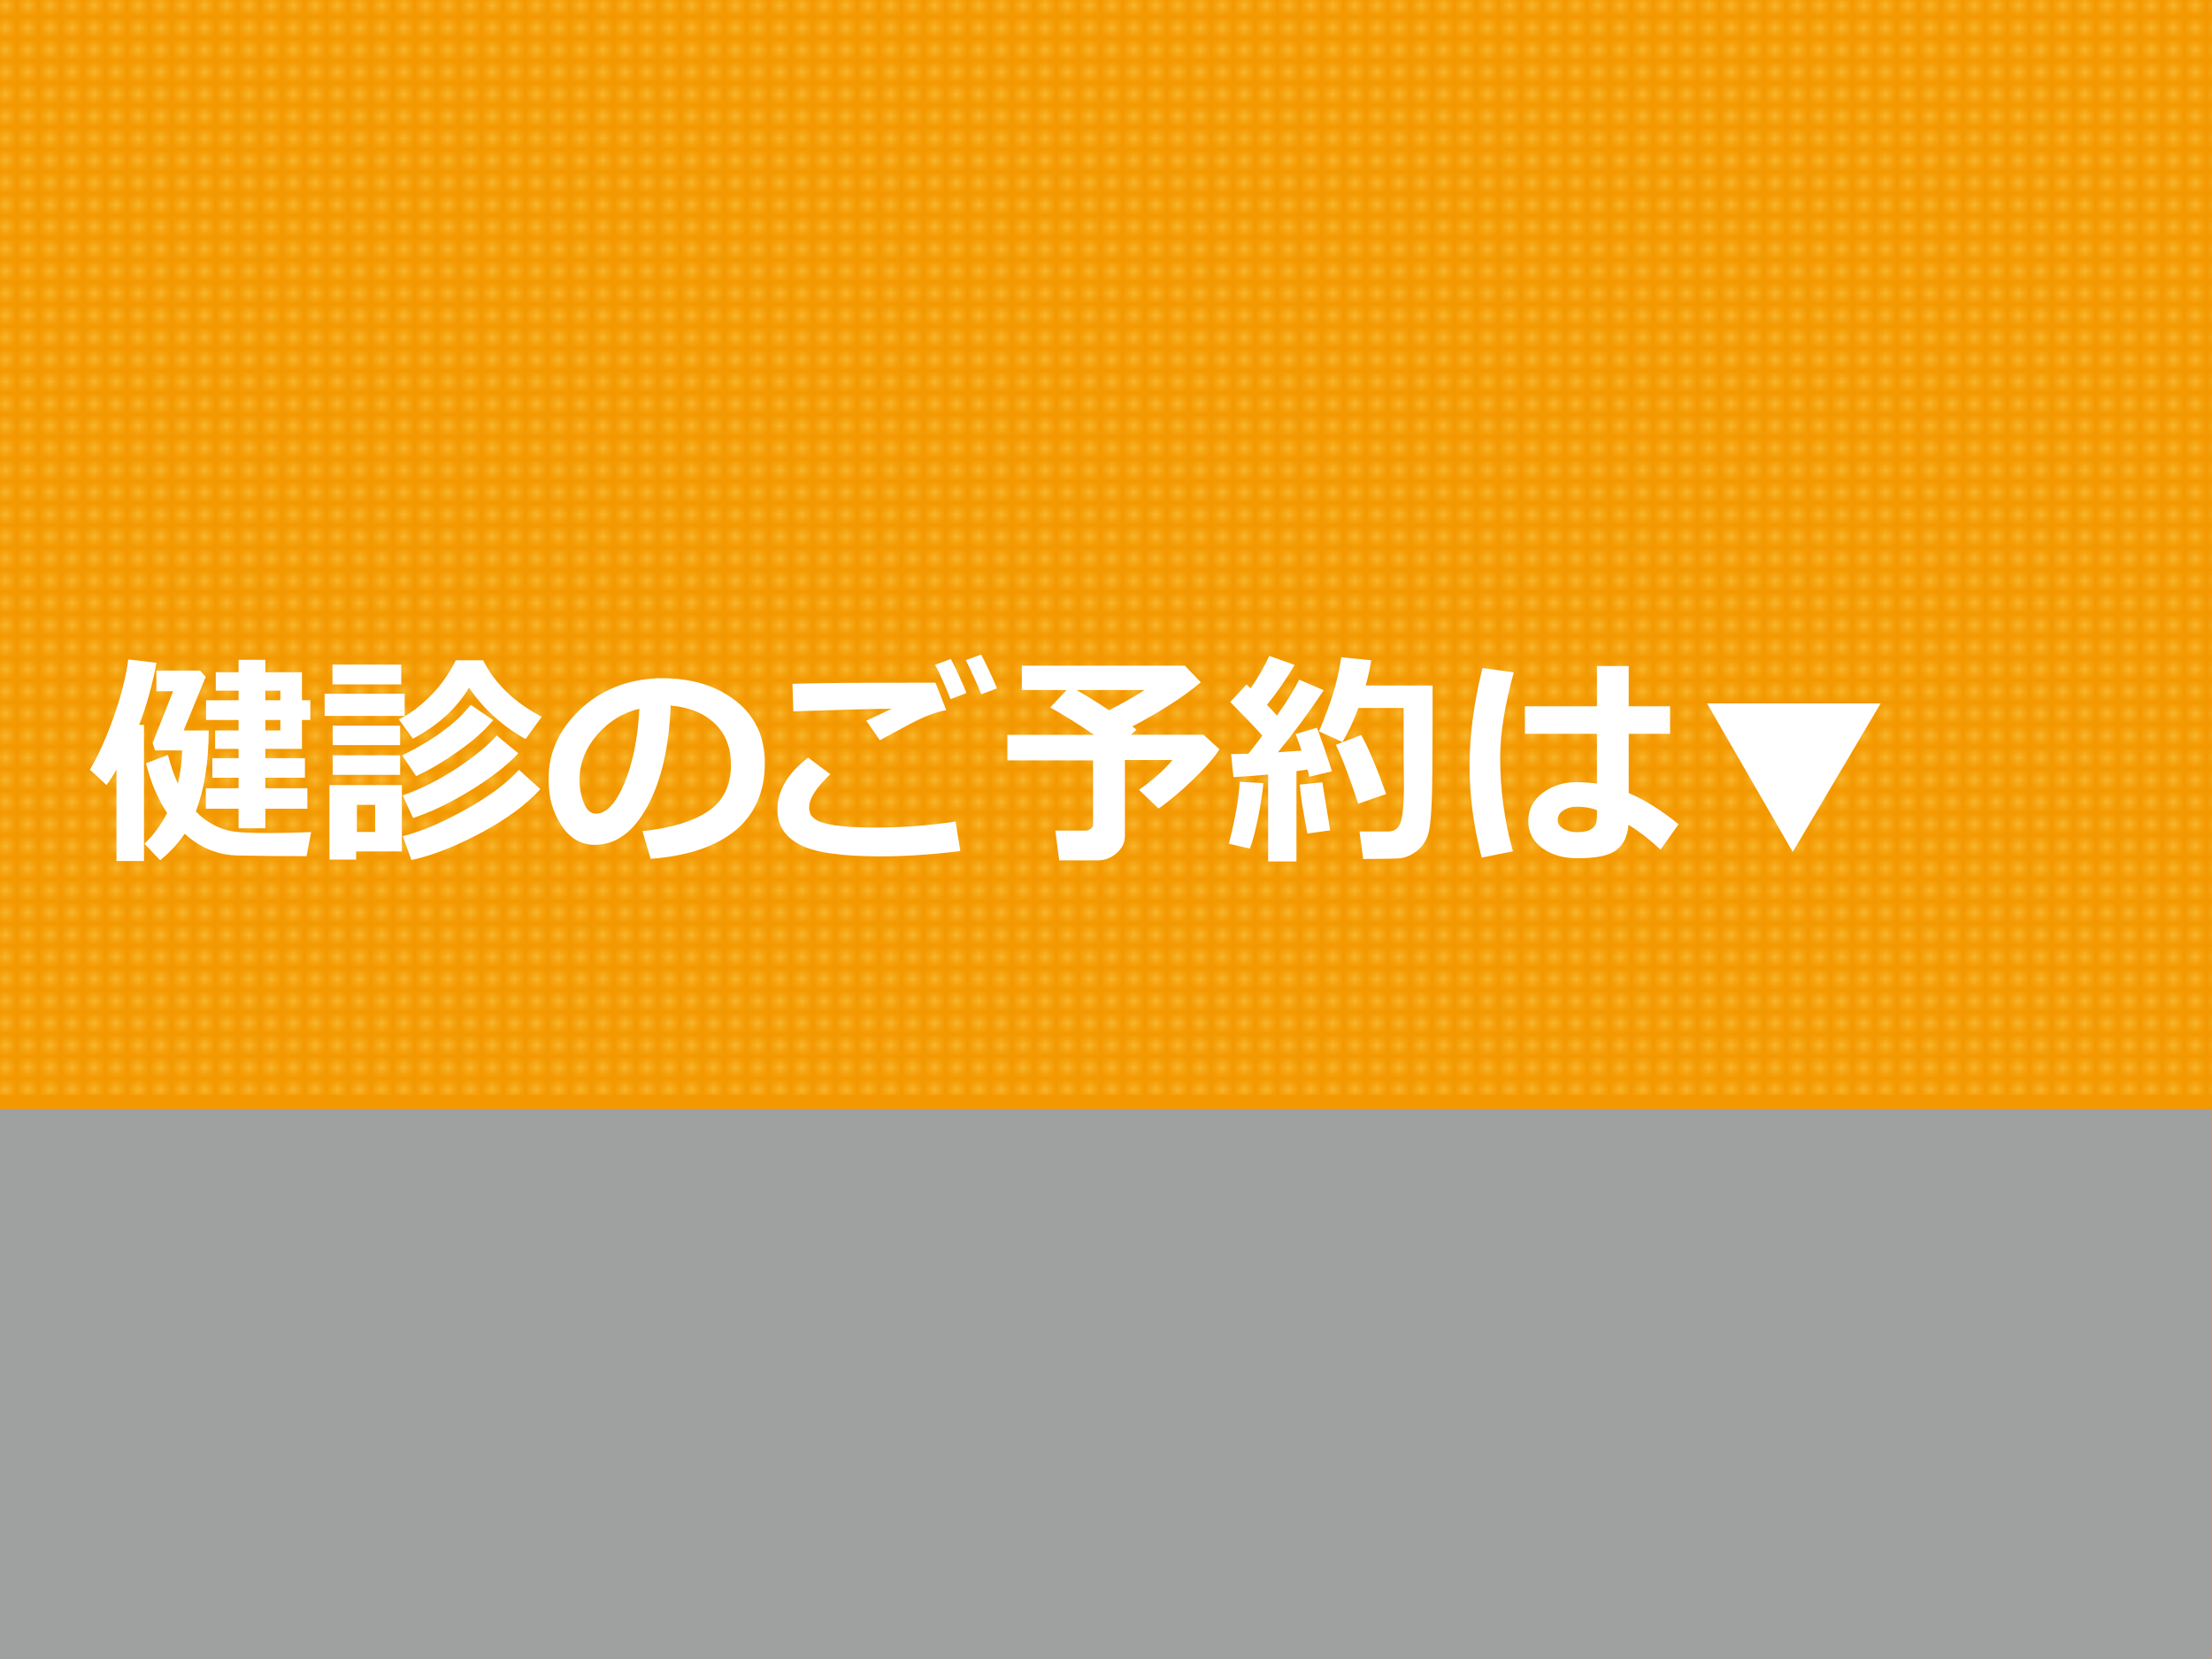
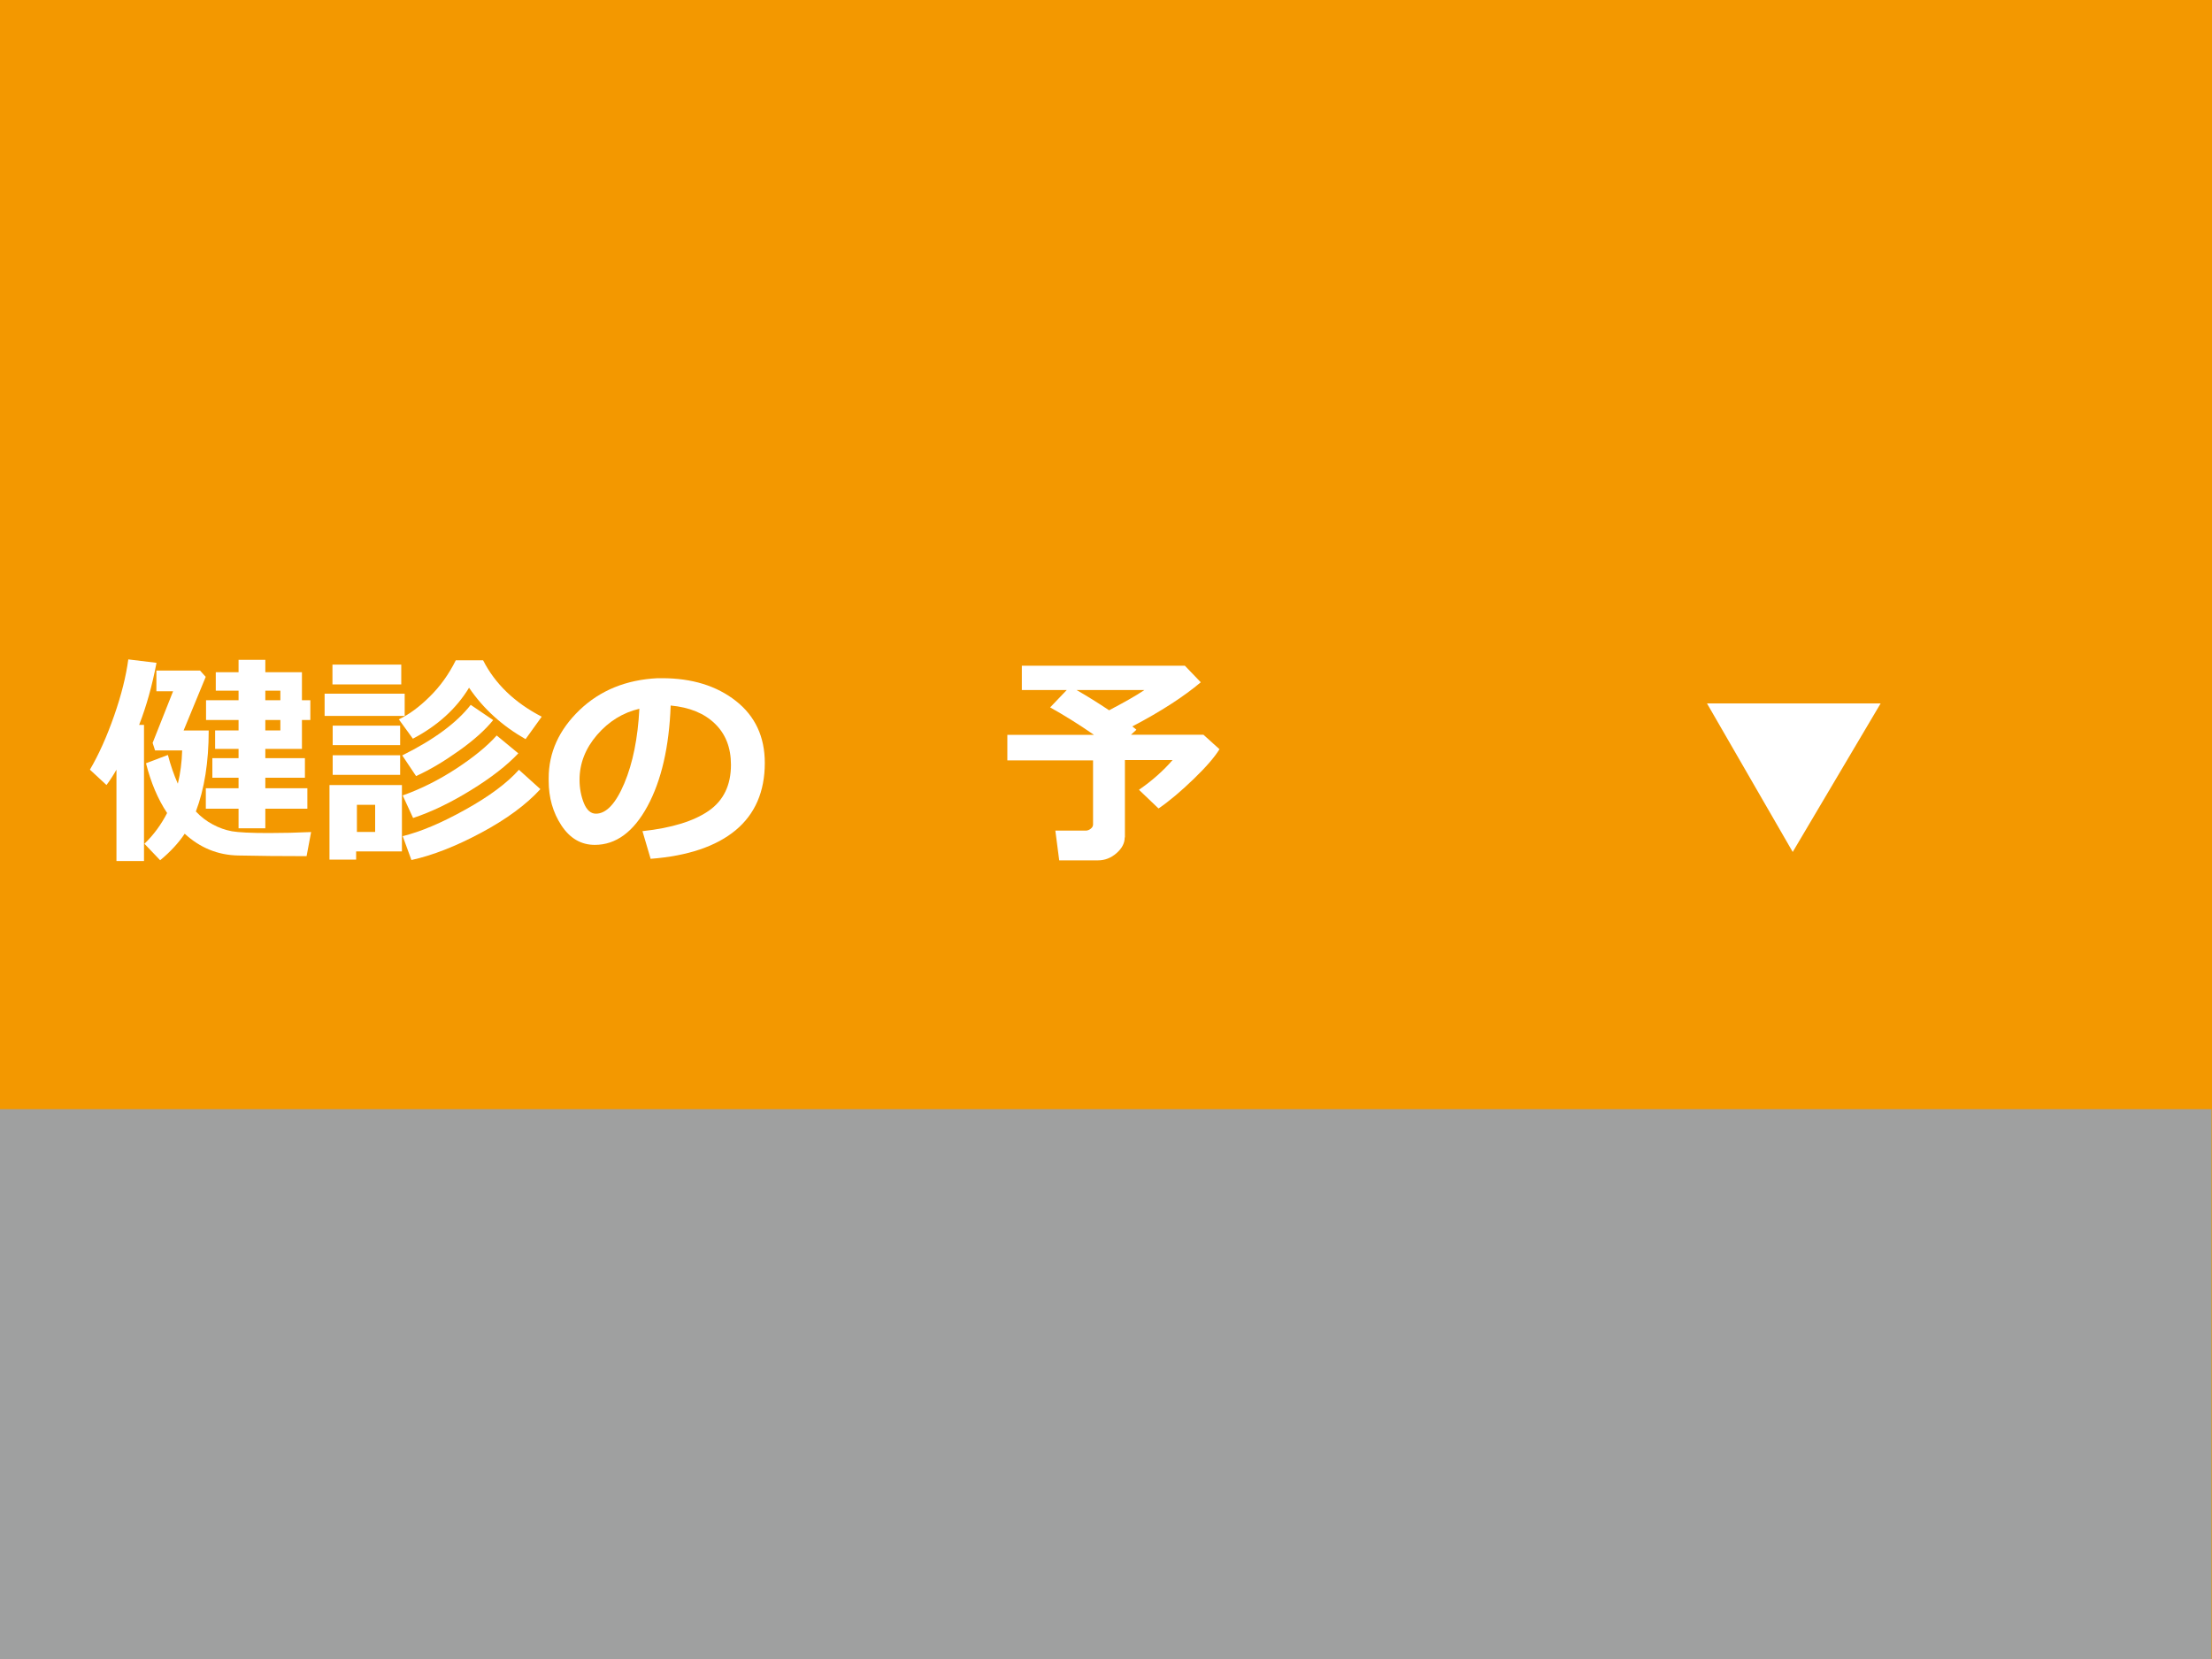
<svg xmlns="http://www.w3.org/2000/svg" viewBox="0 0 200 150">
  <defs>
    <style>.cls-1{fill:#fff;}.cls-2{mix-blend-mode:multiply;}.cls-2,.cls-3,.cls-4,.cls-5{fill:none;}.cls-6{fill:#f8b62d;}.cls-7{fill:url(#_新規パターン);}.cls-3{isolation:isolate;}.cls-4{clip-path:url(#clippath-51);}.cls-8{fill:#f39800;}.cls-9{fill:#9fa0a0;}</style>
    <clipPath id="clippath-51">
      <rect class="cls-5" x="-.04" y="100.29" width="200" height="50" />
    </clipPath>
    <pattern id="_新規パターン" x="0" y="0" width="2" height="2" patternTransform="translate(-220 1694)" patternUnits="userSpaceOnUse" viewBox="0 0 2 2">
      <rect class="cls-5" width="2" height="2" />
      <rect class="cls-6" x="0" width="1" height="1" />
      <rect class="cls-5" width="2" height="2" />
    </pattern>
  </defs>
  <g class="cls-3">
    <g id="_レイヤー_6">
      <rect class="cls-1" x="-68.39" y="-281.09" width="369.78" height="570.52" />
    </g>
    <g id="_レイヤー_2">
      <rect class="cls-8" width="200" height="150" />
      <path class="cls-1" d="m161.22,119h-.25c-.22,0-.35-.03-.41-.09-.03-.03-.04-.19-.04-.5v-3.23c0-.79-.09-1.33-.25-1.62-.3-.5-.79-.75-1.47-.75-.78,0-1.41.32-1.9.95v-.68c0-.18-.03-.27-.1-.27l-.2.11c-.13.12-.36.23-.69.33-.33.09-.64.15-.92.16-.2,0-.3.05-.3.14,0,.07.09.11.28.11h.41c.22,0,.34.06.35.17.02.11.03.71.03,1.78v3.08l-.04.21c-.03.07-.11.1-.25.1h-.35c-.17.02-.25.05-.25.11s.07.09.21.09h2.58c.11,0,.17-.03.17-.1s-.05-.1-.14-.1h-.43c-.2-.02-.3-.09-.3-.2v-4.41c0-.22.05-.39.14-.51.32-.41.72-.62,1.19-.62s.8.21.96.64c.08.2.11.81.11,1.84v2.71c0,.26-.01.42-.04.46-.03.04-.13.07-.31.08-.31,0-.49.02-.55.03l-.08.09c0,.07.06.1.18.1h2.61c.14,0,.21-.03.21-.11,0-.06-.05-.09-.14-.09m-9.04-.35c-.21.33-.53.5-.96.5-.57,0-1.01-.27-1.33-.8-.32-.53-.48-1.28-.48-2.23s.15-1.72.45-2.26c.3-.54.71-.82,1.24-.82.56,0,.95.21,1.19.64.32.58.48,1.38.48,2.42s-.2,1.93-.6,2.55m1.03-4.88c-.57-.63-1.28-.94-2.13-.94s-1.54.31-2.11.94c-.56.62-.84,1.41-.84,2.35s.29,1.68.86,2.3c.58.62,1.29.93,2.15.93s1.53-.31,2.08-.93c.56-.62.84-1.39.84-2.3s-.29-1.72-.86-2.35m-5.85,5.21c-.27,0-.48-.02-.62-.06l-.15-.13c-.01-.07-.02-.29-.02-.66v-4.41c0-.11,0-.16,0-.14,0-.38-.04-.64-.11-.78l-.14.08c-.45.27-.98.41-1.61.44-.16,0-.24.04-.24.1,0,.07.05.1.16.1h.55c.1,0,.16.02.18.06.01.04.03.18.04.42v4.29c0,.35-.02.55-.05.59-.03.04-.23.07-.59.08-.19,0-.28.05-.28.15,0,.07.05.11.16.11l.17-.06h1.47c.19,0,.43,0,.71.03.24.02.35.03.34.03.16,0,.24-.04.24-.13,0-.08-.07-.11-.2-.11m-1.5-9.35c-.43,0-.64.22-.64.67,0,.17.06.31.18.43.12.12.27.18.45.18.43,0,.64-.21.64-.64s-.21-.64-.64-.64m-1.56,8.65l-.13.07c-.39.35-.74.52-1.05.52-.37,0-.59-.17-.65-.5-.07-.34-.1-1.16-.1-2.49v-2.62h.58c.77,0,1.15-.07,1.15-.2l-.11-.12h-.1c-.17.06-.51.09-1.03.09-.2,0-.34,0-.43-.03-.04-.11-.06-.37-.06-.77v-.3l-.1-.1-.21.13c-.41.66-.99,1.02-1.72,1.09-.1,0-.16.05-.16.11s.1.1.31.1h.54c.09.01.15.06.16.16v4.21c0,.74.08,1.18.23,1.33.26.26.66.4,1.18.4.56,0,1.04-.18,1.45-.55.24-.22.35-.37.35-.45l-.1-.07m-6.32-.24c-.24.45-.56.68-.96.68-.26,0-.48-.1-.65-.29-.17-.19-.26-.44-.26-.74,0-.43.15-.78.45-1.04.3-.26.8-.47,1.5-.63v1.03c0,.56-.03.89-.08.99m2.51.43s-.12.05-.21.16c-.17.19-.39.28-.65.28-.23,0-.36-.17-.41-.51,0-.08-.01-.33-.01-.77v-2.65c0-.64-.04-1.07-.13-1.29-.24-.57-.87-.85-1.91-.85-.69,0-1.23.17-1.62.52-.35.32-.52.7-.52,1.15,0,.23.07.41.21.56.14.15.32.22.53.22.41,0,.62-.21.62-.62,0-.14-.05-.27-.14-.38-.09-.11-.2-.17-.31-.17s-.17-.04-.17-.11c0-.27.11-.5.33-.68.22-.18.5-.27.83-.27.53,0,.87.24,1.02.72.09.26.13.81.13,1.64v.35c-.79.15-1.34.3-1.66.45-.93.45-1.39,1.07-1.39,1.84,0,.38.13.69.39.93.26.24.6.36,1,.36.75,0,1.31-.35,1.66-1.05.03.67.37,1.01,1.02,1.01.31,0,.63-.09.97-.26.33-.17.5-.34.5-.5l-.07-.08m-6-5.46h-1.42c-.11,0-.17.03-.17.09,0,.07.06.1.18.1h.31c.14,0,.21.04.21.13,0,.11-.21.79-.63,2.02-.21.61-.45,1.33-.71,2.18-.12-.29-.28-.72-.47-1.28-.44-1.25-.73-2.06-.89-2.44-.08-.21-.12-.37-.12-.47,0-.08.15-.11.44-.11s.44-.04.44-.11c0-.07-.05-.1-.14-.1h-2.71c-.13,0-.2.03-.2.09s.05.09.14.09h.33c.18,0,.31.03.4.11.1.12.4.89.89,2.31,0,0,.4,1.02,1.16,3.09.05.14.09.27.14.38.07.18.13.27.2.27.09,0,.22-.26.37-.78.12-.39.22-.68.28-.87l1.19-3.67c.06-.18.11-.36.17-.54.09-.21.23-.31.4-.31h.34c.18,0,.27-.03.27-.1s-.14-.1-.43-.09m-5.77.13c-.2-.18-.45-.28-.75-.28-.55,0-.97.32-1.28.96v-.28c0-.23-.02-.45-.06-.68l-.11.04-.18.09c-.43.2-.81.3-1.16.3.02,0-.04,0-.18-.02-.14-.01-.28-.02-.43-.02h-.1c-.09,0-.14.03-.14.1s.06.1.17.1c.34,0,.59.06.74.14.16.08.23.38.23.9v3.92c0,.31,0,.49-.03.53-.06.08-.25.11-.57.11h-.2c-.12,0-.18.03-.18.09s.08.08.23.08h2.75c.12,0,.18-.03.18-.1,0-.06-.05-.09-.16-.11-.41,0-.65-.03-.73-.06-.08-.03-.12-.1-.12-.21v-2.79c0-1.04.11-1.76.33-2.14.19-.33.42-.49.68-.49.21,0,.31.07.31.21,0,.04-.04.1-.13.2-.09.09-.13.21-.13.34,0,.15.06.28.17.38.11.1.25.15.43.15.21,0,.38-.07.51-.21.13-.14.2-.32.2-.54,0-.27-.1-.5-.3-.69m-8.73,1.61c.19-1.13.67-1.7,1.43-1.7s1.18.57,1.22,1.7h-2.65m3.77,2.79l-.16.11c-.26.48-.51.81-.74.98-.23.17-.53.26-.91.26-.66,0-1.17-.26-1.54-.77-.36-.51-.55-1.24-.55-2.2,0-.28.02-.58.07-.89,1.07-.03,1.63-.04,1.7-.04h.99c.5.01.9,0,1.2-.06-.03-.61-.27-1.12-.72-1.51-.45-.39-1.02-.59-1.69-.59-.81,0-1.49.32-2.03.95-.54.63-.82,1.42-.82,2.37s.29,1.67.86,2.28c.57.61,1.28.92,2.13.92.68,0,1.22-.21,1.63-.62.15-.15.3-.35.45-.59s.22-.41.22-.5l-.11-.1m-6.49-1.37c-.26-.26-.89-.58-1.87-.97-.63-.25-.95-.61-.95-1.08,0-.3.1-.55.31-.75.21-.2.47-.3.79-.3.34,0,.64.11.9.31.26.21.44.49.55.83.08.29.16.43.21.43l.11-.11v-.03c-.06-.5-.08-.86-.07-1.09v-.68l-.1-.11c-.06,0-.1.05-.13.14-.05.19-.17.28-.37.28-.08,0-.16-.01-.25-.04-.38-.11-.66-.17-.84-.17-.52,0-.97.18-1.32.54s-.53.81-.53,1.34c0,.8.52,1.39,1.57,1.79.53.2.85.32.96.38.11.05.23.14.36.26.24.22.35.51.35.88,0,.33-.1.6-.31.8-.21.2-.48.3-.82.3-.63,0-1.14-.25-1.52-.74-.19-.25-.31-.59-.37-1.03,0-.1-.05-.16-.13-.16-.07,0-.1.05-.1.16v1.9l.1.11c.07,0,.12-.06.15-.17.07-.18.16-.27.3-.27.09,0,.2.03.32.1.46.23.85.34,1.17.34.55,0,1.03-.19,1.43-.57.4-.38.6-.85.6-1.4,0-.47-.17-.88-.51-1.21m-8.5-1.42c.19-1.13.67-1.7,1.43-1.7s1.18.57,1.22,1.7h-2.65m3.77,2.79l-.16.11c-.26.48-.51.81-.74.98-.23.17-.53.26-.91.26-.66,0-1.17-.26-1.54-.77-.36-.51-.55-1.24-.55-2.2,0-.28.02-.58.07-.89,1.07-.03,1.63-.04,1.7-.04h.99c.5.01.9,0,1.2-.06-.03-.61-.27-1.12-.72-1.51-.45-.39-1.02-.59-1.69-.59-.81,0-1.49.32-2.03.95-.54.63-.82,1.42-.82,2.37s.29,1.67.86,2.28c.57.61,1.28.92,2.13.92.68,0,1.22-.21,1.63-.62.15-.15.3-.35.45-.59.15-.24.22-.41.22-.5l-.11-.1m-9.06-4.22c-.4.34-1.06.51-1.96.5v-3.6c0-.22.06-.37.17-.45.11-.09.33-.13.64-.13,1.17,0,1.76.68,1.76,2.03,0,.77-.2,1.32-.6,1.66m3.2,5.09c-.21,0-.31.1-.31.3,0,.07.02.15.07.26v.03c.01.06-.06.08-.2.08-.45,0-.72-.39-.79-1.17-.12-1.37-.37-2.32-.74-2.85-.37-.53-1.06-.87-2.05-1.04-.09,0-.14-.02-.14-.06l.14-.04c.91-.08,1.63-.33,2.15-.76.53-.43.79-.98.79-1.64s-.26-1.2-.77-1.59c-.51-.39-1.21-.59-2.09-.59-.15,0-.42.01-.79.04-.34.01-.6.02-.79.02l-1.88-.04h-.13c-.15-.01-.23.03-.23.13,0,.08.12.13.35.13.41.01.65.05.73.13.08.08.12.3.12.68v7.82c0,.32-.02.51-.06.55-.04.1-.28.16-.72.17-.27,0-.41.05-.41.11,0,.09.1.13.31.13h3.33c.16,0,.24-.04.24-.13,0-.08-.06-.11-.18-.11-.35,0-.57-.02-.65-.03-.3-.05-.45-.17-.45-.35v-4.46c.75.02,1.28.15,1.62.4.33.25.52.68.58,1.28.1,1,.18,1.63.23,1.87.05.25.17.5.35.77.42.61.99.92,1.73.92.66,0,.99-.2.99-.59,0-.24-.11-.35-.34-.35m-12.97.08c-.25.42-.62.62-1.11.62-.44,0-.79-.19-1.07-.58-.11-.14-.17-.28-.19-.42-.02-.14-.03-.54-.04-1.21-.03-1.34-.03-2.21-.01-2.63.02-.33.15-.61.38-.84.24-.23.52-.35.85-.35.64,0,1.11.36,1.41,1.08.23.52.34,1.15.34,1.89,0,.99-.19,1.81-.57,2.44m1.04-4.75c-.52-.6-1.2-.9-2.02-.9-.65,0-1.15.25-1.5.75,0-.36-.03-.57-.05-.64l-.15-.11c-.07,0-.16.04-.28.11-.43.25-.9.38-1.42.37-.21,0-.31.05-.31.14l.13.11h.6c.25-.02.38.1.38.37v7.06c0,.81,0,1.25-.01,1.3-.02.12-.17.18-.44.18h-.43c-.11,0-.17.05-.17.14,0,.07.14.11.41.11h2.78c.12,0,.18-.03.18-.1,0-.09-.06-.13-.17-.13-.41,0-.69-.01-.83-.04l-.14-.1s-.02-.16-.02-.37v-3.3c.34.45.82.68,1.45.68.8,0,1.46-.32,2-.95.54-.63.8-1.42.8-2.37s-.26-1.7-.79-2.3m-5.76,4.87c-.41,0-.68-.01-.79-.04-.12-.03-.19-.13-.22-.31s-.04-.61-.04-1.29v-3.95h-1.93c-.2,0-.3.03-.3.08,0,.09.2.14.59.13.16,0,.27.01.32.04.05.02.08.11.09.25v.47c.03.16.04.4.04.72v2.19c0,.66-.09,1.14-.25,1.44-.24.41-.6.62-1.11.62-.46,0-.77-.18-.92-.55-.09-.24-.14-.72-.14-1.44v-3.94c-.28.04-.59.06-.92.06-.03,0-.12,0-.28-.02-.32-.03-.57-.04-.74-.04-.16,0-.24.03-.24.1,0,.09.13.13.38.11h.18c.22,0,.34.04.38.1.04.06.06.25.06.58v3.22c0,.62.01,1,.04,1.14.02.14.1.3.22.46.3.4.8.61,1.49.61.78,0,1.38-.3,1.81-.91v.79l.09.11.1-.03c.56-.27,1.2-.43,1.94-.48.21,0,.31-.05.31-.11s-.06-.1-.17-.1m-6.47.37c-.36,0-.59,0-.69-.06-.13-.06-.31-.22-.54-.5-.55-.67-1.48-1.73-2.79-3.17l1.77-1.72c.1-.1.21-.19.33-.26.07-.04.26-.06.58-.07.44,0,.67-.05.67-.11l-.09-.1c-.06,0-.25-.01-.59-.01h-1.98c-.29,0-.44.04-.44.13,0,.08.09.11.25.11h.44c.37,0,.55.03.55.08,0,.14-.77.89-2.3,2.25v-5.23c0-.78-.05-1.18-.16-1.18-.04,0-.11.03-.23.1-.49.26-.96.4-1.42.41-.22,0-.33.04-.33.11s.05.11.16.11h.37c.26,0,.39.03.41.1,0,.03.01.42.01,1.16v6.92c0,.42,0,.67-.03.74,0,.09-.13.15-.35.16-.28,0-.45.02-.49.03l-.06.09c0,.08.11.12.34.12h2.44c.21,0,.31-.04.31-.11,0-.07-.06-.1-.19-.1h-.39c-.26.01-.39-.06-.4-.2v-2.88c1.59,1.77,2.38,2.72,2.38,2.85,0,.15-.23.23-.68.23-.18,0-.27.04-.27.11l.13.1c.12,0,.31,0,.56-.02.25-.01.44-.02.56-.02.18,0,.51,0,.99.03.24,0,.49.01.77.01.35,0,.52-.03.52-.1l-.13-.11m-7.93-5.7c-.43-.29-.92-.44-1.48-.44-.87,0-1.59.32-2.17.96-.58.64-.86,1.44-.86,2.42,0,.91.27,1.66.82,2.25.54.59,1.23.89,2.06.89.66,0,1.2-.22,1.63-.67.33-.34.5-.57.5-.69,0-.08-.05-.11-.14-.11l-.13.07c-.23.32-.41.54-.55.65-.31.25-.67.37-1.06.37-.59,0-1.04-.27-1.36-.82-.32-.54-.48-1.32-.48-2.32,0-.89.16-1.58.47-2.07.31-.49.75-.74,1.32-.74.29,0,.54.06.73.18.19.12.29.28.29.47l-.04.2c-.09.21-.14.36-.14.47,0,.4.21.59.62.59s.64-.22.64-.65c0-.39-.21-.73-.64-1.02m-9.21,1.47c.19-1.13.67-1.7,1.43-1.7s1.18.57,1.22,1.7h-2.65m3.77,2.79l-.16.11c-.26.48-.51.81-.74.98-.23.17-.53.26-.91.26-.66,0-1.17-.26-1.54-.77-.36-.51-.55-1.24-.55-2.2,0-.28.02-.58.07-.89,1.07-.03,1.63-.04,1.7-.04h.99c.5.01.9,0,1.2-.06-.03-.61-.27-1.12-.72-1.51-.45-.39-1.02-.59-1.69-.59-.81,0-1.49.32-2.03.95-.54.63-.82,1.42-.82,2.37s.29,1.67.86,2.28c.57.61,1.28.92,2.13.92.68,0,1.22-.21,1.63-.62.15-.15.3-.35.45-.59.15-.24.22-.41.22-.5l-.11-.1m-5.77,1.46c-.48,0-.73-.05-.74-.14v-3.57c0-.5,0-.82-.03-.95-.04-.38-.14-.67-.3-.88-.32-.42-.86-.62-1.62-.62s-1.28.3-1.7.91v-3.47c0-.61-.03-.98-.1-1.09-.09.03-.16.05-.2.07-.44.22-.91.33-1.39.34-.27.01-.43.02-.48.03l-.07.11c0,.07.11.11.34.11.41,0,.64.06.69.16.05.12.07.94.07,2.46v6.37c0,.14-.12.21-.34.2h-.21s-.21.01-.21.01c-.1,0-.16.03-.16.1,0,.06.05.09.16.09h.14c.08,0,.52,0,1.3,0h1.26c.09,0,.14-.03.14-.1,0-.08-.06-.11-.17-.11-.34,0-.54-.02-.61-.04-.07-.01-.1-.07-.11-.16,0-.04-.01-.18-.01-.44v-3.61c0-.45.05-.74.14-.88.28-.41.65-.61,1.11-.61.55,0,.9.22,1.06.65.08.21.11.74.11,1.6v2.87c0,.3-.02.48-.05.53-.03.05-.16.08-.38.08-.36,0-.54.03-.54.1,0,.08.06.11.18.11h2.58c.16,0,.24-.04.24-.11l-.13-.1m-7.37-3.19c-.09,0-.15.11-.18.34-.1.57-.28,1.09-.52,1.57-.22.42-.53.74-.94.98-.41.24-.85.36-1.35.36-.95,0-1.72-.38-2.3-1.13-.66-.87-.99-2.09-.99-3.67,0-1.77.4-3.11,1.2-4.03.44-.51,1.05-.77,1.81-.77.99,0,1.72.38,2.18,1.13.23.37.4.93.52,1.69.03.18.09.27.18.27l.11-.04s.04-.13.04-.31c0-1.25.05-2.1.16-2.55l.03-.18-.11-.11c-.08,0-.17.13-.3.4-.08.15-.16.23-.24.23-.1,0-.26-.06-.47-.18-.43-.25-.78-.41-1.07-.49-.29-.08-.67-.12-1.16-.12-1.32,0-2.4.47-3.24,1.41-.84.94-1.25,2.15-1.25,3.64s.46,2.7,1.37,3.66c.91.97,2.06,1.45,3.45,1.45.95,0,1.77-.3,2.45-.89.13.09.26.3.4.61.06.14.12.21.2.21s.11-.06.11-.18v-.13c0-.25,0-.46-.03-.63-.02-.17-.03-.29-.03-.35,0-.51.02-1.04.06-1.59.02-.27.03-.4.03-.38,0-.14-.05-.21-.14-.21m-11.28,3.19c-.48,0-.73-.05-.74-.14v-3.57c0-.5,0-.82-.03-.95-.04-.38-.14-.67-.3-.88-.32-.42-.86-.62-1.62-.62s-1.28.3-1.7.91v-3.47c0-.61-.03-.98-.1-1.09-.09.03-.16.05-.2.07-.44.22-.91.33-1.39.34-.27.01-.44.02-.48.03l-.07.11c0,.07.11.11.34.11.41,0,.64.06.69.16.05.12.07.94.07,2.46v6.37c0,.14-.12.21-.34.2h-.21s-.21.01-.21.01c-.1,0-.16.03-.16.1,0,.06.05.09.16.09h.14c.09,0,.52,0,1.3,0h1.26c.09,0,.14-.03.14-.1,0-.08-.06-.11-.17-.11-.34,0-.54-.02-.61-.04-.07-.01-.1-.07-.11-.16,0-.04-.01-.18-.01-.44v-3.61c0-.45.05-.74.14-.88.28-.41.65-.61,1.11-.61.55,0,.9.22,1.06.65.08.21.11.74.11,1.6v2.87c0,.3-.02.48-.05.53-.03.05-.16.08-.38.08-.36,0-.54.03-.54.1,0,.08.06.11.18.11h2.58c.16,0,.24-.04.24-.11l-.13-.1m-6.43-.72l-.13.07c-.39.35-.74.52-1.05.52-.37,0-.59-.17-.65-.5s-.1-1.16-.1-2.49v-2.62h.58c.77,0,1.15-.07,1.15-.2l-.11-.12h-.1c-.17.06-.51.09-1.03.09-.2,0-.34,0-.43-.03-.04-.11-.06-.37-.06-.77v-.3l-.1-.1-.21.13c-.41.66-.99,1.02-1.72,1.09-.1,0-.16.05-.16.11s.1.1.31.1h.54c.09.01.15.06.16.16v4.21c0,.74.08,1.18.23,1.33.26.26.66.4,1.18.4.56,0,1.04-.18,1.45-.55.24-.22.35-.37.35-.45l-.1-.07m-4.65.71c-.34,0-.51-.02-.52-.03l-.1-.11c0-.05-.01-.22-.01-.5v-7.95c0-.56-.02-.97-.1-1.25l-.11.04-.3.14c-.39.18-.81.28-1.26.31-.24,0-.35.05-.35.12,0,.08.07.12.2.12h.51c.12,0,.2.04.23.11.02.03.03.2.03.51v7.21c0,.68,0,1.05-.01,1.11,0,.11-.13.17-.4.17h-.37c-.1,0-.16.03-.16.09,0,.09.07.13.21.12h.17c.68-.02,1.06-.03,1.13-.03h.44c.48.02.73.03.75.03h.17c.12,0,.18-.04.18-.13,0-.07-.11-.1-.33-.1m-5-.95c-.24.45-.56.68-.96.68-.26,0-.48-.1-.65-.29-.17-.19-.26-.44-.26-.74,0-.43.15-.78.45-1.04.3-.26.8-.47,1.5-.63v1.03c0,.56-.03.89-.08.99m2.51.43s-.12.05-.21.16c-.17.19-.39.28-.65.28-.23,0-.36-.17-.41-.51,0-.08-.01-.33-.01-.77v-2.65c0-.64-.04-1.07-.13-1.29-.24-.57-.87-.85-1.91-.85-.69,0-1.23.17-1.62.52-.35.32-.52.7-.52,1.15,0,.23.07.41.21.56.14.15.32.22.53.22.41,0,.62-.21.62-.62,0-.14-.05-.27-.14-.38-.09-.11-.2-.17-.31-.17s-.17-.04-.17-.11c0-.27.11-.5.33-.68.22-.18.5-.27.83-.27.53,0,.87.24,1.02.72.09.26.13.81.13,1.64v.35c-.79.15-1.34.3-1.66.45-.93.45-1.39,1.07-1.39,1.84,0,.38.13.69.39.93.26.24.6.36,1,.36.75,0,1.31-.35,1.66-1.05.03.67.37,1.01,1.02,1.01.31,0,.63-.09.97-.26.33-.17.5-.34.5-.5l-.07-.08m-10.26-3.71c.19-1.13.67-1.7,1.43-1.7s1.18.57,1.22,1.7h-2.65m3.77,2.79l-.16.11c-.26.48-.51.81-.74.98-.23.17-.53.26-.91.26-.66,0-1.17-.26-1.54-.77-.36-.51-.55-1.24-.55-2.2,0-.28.02-.58.07-.89,1.07-.03,1.63-.04,1.7-.04h.99c.5.01.9,0,1.2-.06-.03-.61-.27-1.12-.72-1.51-.45-.39-1.02-.59-1.69-.59-.81,0-1.49.32-2.03.95-.54.63-.82,1.42-.82,2.37s.29,1.67.86,2.28c.57.61,1.28.92,2.13.92.68,0,1.22-.21,1.63-.62.15-.15.3-.35.45-.59.15-.24.22-.41.22-.5l-.11-.1m-6.25,1.4c-.45,0-.72-.05-.81-.16-.05-.08-.07-.34-.07-.79v-7.54c0-.37.01-.59.04-.67.02-.08.08-.13.18-.16.06-.02.15-.03.27-.03.42,0,.62-.06.62-.14s-.1-.13-.3-.13h-3.09c-.16,0-.24.04-.24.13s.07.13.21.13c.45,0,.72.03.79.12.08.09.11.39.11.89v3.06h-4.27v-3.27c0-.38.03-.6.09-.68.06-.07.25-.11.55-.11s.46-.04.46-.13c0-.09-.09-.14-.26-.14-.1,0-.19,0-.25.02-.19.01-.52.02-1.01.02-.88,0-1.44,0-1.67-.03-.12,0-.2-.01-.24-.01-.12,0-.18.04-.18.12l.08.12c.05,0,.22.03.52.05.26,0,.4.05.45.13.04.08.06.33.06.75v7.47c0,.48-.01.75-.04.79-.06.08-.19.12-.4.14-.13,0-.26.02-.38.03-.19.02-.28.07-.28.14s.09.11.28.11h3.08c.19,0,.28-.04.28-.13,0-.07-.12-.11-.37-.13-.38-.03-.6-.08-.67-.16-.07-.08-.1-.33-.1-.75v-4.01h4.27v4.13c0,.38-.02.6-.06.66-.04.06-.17.1-.41.12-.44.03-.66.08-.66.16s.09.11.28.11h3.08c.18,0,.27-.04.27-.13,0-.09-.08-.13-.22-.11" />
-       <path class="cls-1" d="m110.44,140.31h-.41c-.35,0-.57-.05-.66-.14-.05-.05-.07-.31-.07-.79v-5.17c0-1.27-.14-2.13-.41-2.59-.48-.8-1.27-1.2-2.36-1.2-1.24,0-2.25.51-3.04,1.52v-1.09c0-.29-.05-.43-.16-.43-.08,0-.18.06-.32.18-.21.2-.58.37-1.11.52-.53.15-1.02.23-1.47.25-.32,0-.48.07-.48.22,0,.11.15.17.45.17h.66c.35,0,.54.09.57.27.03.18.05,1.13.05,2.85v4.93l-.07.34c-.05.11-.18.16-.41.16h-.57c-.27.03-.41.09-.41.18s.11.14.34.14h4.13c.18,0,.27-.05.27-.16s-.08-.16-.23-.16l-.69-.02c-.32-.02-.48-.11-.48-.29v-7.06c0-.35.08-.62.23-.82.51-.66,1.15-1,1.9-1s1.28.34,1.54,1.02c.12.32.18,1.3.18,2.94v4.34c0,.42-.02.67-.07.74-.05.07-.21.11-.5.12-.5.01-.79.03-.87.05l-.13.14c0,.11.1.16.29.16h4.17c.23,0,.34-.06.34-.17,0-.1-.08-.15-.23-.15m-14.47-.57c-.33.53-.85.79-1.54.79-.91,0-1.61-.43-2.12-1.28s-.76-2.04-.76-3.57.24-2.75.71-3.62,1.14-1.3,1.98-1.3c.89,0,1.53.34,1.9,1.02.51.92.77,2.21.77,3.88s-.32,3.08-.95,4.08m1.64-7.81c-.91-1-2.05-1.51-3.41-1.51s-2.47.5-3.37,1.5c-.9,1-1.35,2.25-1.35,3.76s.46,2.7,1.38,3.69c.92.99,2.07,1.49,3.45,1.49s2.44-.49,3.33-1.49c.89-.99,1.34-2.22,1.34-3.69s-.46-2.75-1.37-3.75m-9.35,8.33c-.44,0-.77-.03-1-.09-.14-.03-.22-.1-.24-.2-.02-.11-.03-.46-.03-1.06v-7.06c0-.18,0-.26,0-.23,0-.6-.06-1.02-.18-1.24l-.22.13c-.72.43-1.57.66-2.57.71-.25.01-.38.07-.38.16,0,.11.08.16.25.16h.88c.17,0,.26.03.28.1.02.07.04.29.06.67v6.87c0,.56-.03.87-.08.94-.05.07-.37.11-.94.12-.3,0-.45.08-.45.24,0,.11.08.17.25.17.11,0,.2-.03.27-.09h2.36c.3,0,.68.02,1.13.05.38.03.56.05.54.05.26,0,.39-.07.39-.2,0-.12-.11-.18-.32-.18m-2.4-14.97c-.68,0-1.02.36-1.02,1.07,0,.27.1.5.29.69.2.19.44.28.73.28.68,0,1.02-.34,1.02-1.02s-.34-1.02-1.02-1.02m-2.49,13.83l-.2.11c-.62.56-1.18.84-1.68.84-.59,0-.94-.27-1.04-.81-.11-.54-.16-1.86-.16-3.98v-4.2h.93c1.22,0,1.84-.11,1.84-.33,0-.13-.06-.19-.18-.19l-.16.02c-.27.08-.82.11-1.66.11-.32,0-.54-.01-.68-.05-.06-.18-.09-.59-.09-1.22v-.48c0-.11-.05-.16-.16-.16-.14,0-.25.07-.34.21-.66,1.06-1.58,1.64-2.75,1.74-.16.02-.25.08-.25.18s.17.16.5.16h.86c.15.02.23.1.25.25v6.74c0,1.18.12,1.89.36,2.13.42.42,1.05.63,1.88.63.89,0,1.66-.29,2.31-.88.38-.35.57-.59.57-.73,0-.08-.05-.11-.16-.11m-10.11-.39c-.39.73-.9,1.09-1.54,1.09-.42,0-.76-.16-1.04-.47-.28-.31-.41-.71-.41-1.19,0-.7.24-1.25.73-1.67.48-.42,1.29-.75,2.4-1.01v1.66c0,.89-.05,1.42-.13,1.59m4.01.68c-.08,0-.19.08-.34.25-.27.3-.62.45-1.04.45-.36,0-.58-.27-.66-.82-.02-.12-.02-.53-.02-1.22v-4.24c0-1.03-.07-1.72-.2-2.06-.38-.91-1.4-1.36-3.06-1.36-1.1,0-1.97.28-2.58.84-.56.51-.84,1.13-.84,1.84,0,.36.11.66.34.9.22.23.51.35.85.35.66,0,.99-.33.99-1,0-.23-.07-.43-.22-.61-.15-.18-.31-.27-.5-.27s-.28-.06-.28-.18c0-.44.18-.8.53-1.09s.8-.43,1.33-.43c.85,0,1.39.39,1.63,1.16.14.42.2,1.3.2,2.63v.57c-1.26.24-2.14.48-2.65.73-1.48.73-2.22,1.71-2.22,2.95,0,.6.21,1.1.63,1.49.42.39.95.58,1.6.58,1.2,0,2.09-.56,2.66-1.68.05,1.07.59,1.61,1.62,1.61.5,0,1.01-.14,1.54-.42.53-.28.8-.55.8-.81,0-.09-.04-.14-.11-.14m-9.86.88h-.4c-.42-.03-.65-.07-.7-.13-.05-.05-.08-.34-.08-.85v-5.6c0-.98-.11-1.69-.32-2.11-.39-.8-1.15-1.2-2.27-1.2-1.3,0-2.25.51-2.84,1.52-.29-1.01-1.11-1.52-2.45-1.52-1.26,0-2.19.48-2.79,1.45-.02-.73-.03-1.15-.05-1.27-.02-.12-.06-.18-.14-.18s-.2.08-.36.25c-.08.12-.38.26-.9.43-.52.17-.96.26-1.31.27-.42.03-.67.05-.74.07-.07.02-.1.07-.1.16,0,.11.1.16.29.16h.75c.39,0,.61.1.66.29.05.2.07.86.07,1.99v5.88c-.02.14-.07.23-.16.28s-.42.08-1,.08c-.2,0-.29.05-.29.16,0,.12.11.18.32.18h2.22c.77-.02,1.34-.02,1.7,0h.23c.2,0,.29-.05.29-.16,0-.12-.08-.18-.25-.18l-.25.02h-.18c-.37,0-.59-.04-.66-.12-.07-.08-.1-.35-.1-.8v-6.42c0-.53.18-.96.55-1.31.37-.35.83-.52,1.39-.52s.94.17,1.16.5c.22.33.33.93.33,1.81v6.31l-.02.32c-.02.14-.14.21-.39.23-.51,0-.82,0-.91.02-.09.01-.14.06-.14.14,0,.12.09.18.27.18h4.08c.23,0,.34-.05.34-.15,0-.11-.1-.17-.29-.17h-.65c-.22,0-.36-.09-.4-.27-.01-.08-.02-.36-.02-.86v-4.29c0-1.45.03-2.29.09-2.52.14-.36.37-.66.71-.9s.7-.35,1.09-.35c.56,0,.95.19,1.18.56.23.37.35,1,.35,1.87v5.64c0,.55-.02.86-.06.95-.04.09-.17.14-.4.16h-.75c-.17,0-.25.06-.25.17,0,.1.1.15.29.15h4.08c.26,0,.39-.06.39-.17s-.08-.16-.25-.15m-16.2-9.4c-.32-.29-.72-.44-1.2-.44-.88,0-1.56.51-2.04,1.54v-.45c0-.36-.03-.73-.09-1.09l-.18.07-.29.14c-.68.32-1.3.48-1.86.48.03,0-.07-.01-.29-.03-.23-.02-.45-.03-.68-.03h-.16c-.15,0-.23.05-.23.16s.09.16.27.16c.54.02.94.09,1.19.22.25.13.37.61.37,1.45v6.27c0,.5-.02.78-.05.84-.09.12-.39.18-.91.18h-.32c-.2,0-.3.05-.3.14s.12.14.36.14h4.4c.2,0,.29-.05.29-.16,0-.09-.08-.15-.25-.18-.65-.01-1.04-.04-1.17-.09-.13-.05-.19-.16-.19-.34v-4.47c0-1.67.17-2.81.52-3.43.3-.53.67-.79,1.09-.79.33,0,.5.11.5.34,0,.06-.07.17-.2.32-.14.15-.2.33-.2.54,0,.24.09.44.27.6.18.16.41.24.68.24.33,0,.6-.11.82-.34.21-.23.32-.51.32-.86,0-.44-.16-.81-.48-1.1m-10.86,8.83c-.33.53-.85.79-1.54.79-.91,0-1.61-.43-2.12-1.28-.51-.85-.76-2.04-.76-3.57s.24-2.75.71-3.62c.48-.87,1.14-1.3,1.98-1.3.89,0,1.53.34,1.9,1.02.51.92.77,2.21.77,3.88s-.32,3.08-.95,4.08m1.64-7.81c-.91-1-2.05-1.51-3.41-1.51s-2.47.5-3.37,1.5c-.9,1-1.35,2.25-1.35,3.76s.46,2.7,1.38,3.69c.92.99,2.07,1.49,3.45,1.49s2.44-.49,3.33-1.49c.89-.99,1.34-2.22,1.34-3.69s-.46-2.75-1.37-3.75m-7.27-6.86c-.42-.32-.97-.48-1.63-.48-1.39,0-2.43.65-3.13,1.95-.45.85-.71,2.23-.77,4.15h-.73c-.27,0-.41.07-.41.2,0,.11.05.17.14.18.09.02.42.02.98.02v8.62l.02.29-.05.14c-.08.09-.51.14-1.28.14-.22,0-.33.06-.33.18,0,.11.14.16.41.16h2.47l1.86-.02c.06.01.14.02.23.02.18,0,.27-.05.27-.16l-.02-.09c-.06-.08-.41-.11-1.05-.09-.42,0-.63-.11-.63-.32v-8.89h1.34c.39,0,.58-.06.58-.19s-.15-.19-.45-.19h-1.48v-1.11c0-1.44.07-2.44.2-3.02.27-1.09.82-1.63,1.66-1.63.49,0,.74.17.74.52l-.07.2c-.2.3-.29.57-.29.79,0,.27.1.5.29.68.2.18.44.27.73.27.3,0,.55-.1.74-.31.19-.2.28-.47.28-.78,0-.51-.21-.93-.64-1.25m-7.87,15.24h-.41c-.35,0-.57-.05-.66-.14-.05-.05-.07-.31-.07-.79v-5.17c0-1.27-.14-2.13-.41-2.59-.48-.8-1.27-1.2-2.36-1.2-1.24,0-2.25.51-3.04,1.52v-1.09c0-.29-.05-.43-.16-.43-.08,0-.18.06-.32.18-.21.2-.58.37-1.11.52-.53.15-1.02.23-1.47.25-.32,0-.48.07-.48.22,0,.11.15.17.45.17h.66c.35,0,.54.09.57.27.03.18.05,1.13.05,2.85v4.93l-.07.34c-.05.11-.18.16-.41.16h-.57c-.27.03-.41.09-.41.18s.11.14.34.14h4.13c.18,0,.27-.05.27-.16s-.08-.16-.23-.16l-.69-.02c-.32-.02-.48-.11-.48-.29v-7.06c0-.35.08-.62.23-.82.51-.66,1.15-1,1.91-1s1.28.34,1.54,1.02c.12.32.18,1.3.18,2.94v4.34c0,.42-.02.67-.07.74-.05.07-.21.11-.5.12-.5.01-.79.03-.87.05l-.13.14c0,.11.1.16.29.16h4.17c.23,0,.34-.06.34-.17,0-.1-.08-.15-.23-.15m-11.61-.11c-.82-.03-1.31-.13-1.47-.29-.08-.08-.11-.54-.11-1.41v-12.11c0-.51.04-.83.13-.95.08-.12.32-.19.7-.2.67-.03,1.01-.1,1.01-.21,0-.13-.12-.19-.37-.19l-.87.02c-.65-.01-1.1-.02-1.33-.02h-3.09c-.18,0-.27.06-.27.18,0,.09.15.15.44.16.75.03,1.17.12,1.26.27.08.09.12.51.12,1.25v11.96c0,.74-.05,1.18-.16,1.31-.11.13-.46.2-1.07.22-.39.02-.59.08-.59.2,0,.14.1.2.29.2.41,0,.71,0,.91-.02.38-.03.76-.05,1.13-.05,1.96,0,2.99.02,3.08.07h.23c.18,0,.27-.06.27-.19s-.08-.19-.25-.19" />
      <g class="cls-2">
        <g class="cls-4">
          <rect class="cls-9" x="-.04" y="100.29" width="200" height="50" />
        </g>
      </g>
-       <rect class="cls-7" y="-1" width="200" height="100" />
      <path class="cls-1" d="m13.02,77.85h-2.49v-8.26c-.26.46-.56.93-.9,1.39l-1.5-1.39c.8-1.36,1.53-2.99,2.19-4.88.66-1.89,1.08-3.59,1.28-5.09l2.55.31c-.39,2.05-.91,3.92-1.57,5.61h.44v12.31Zm5.85-11.8c0,2.86-.39,5.29-1.16,7.32.46.49.97.88,1.54,1.18.56.3,1.13.5,1.72.61.58.1,1.69.16,3.32.16,1.26,0,2.54-.03,3.84-.09l-.41,2.18c-2.31,0-4.38-.02-6.2-.06s-3.43-.69-4.82-1.97c-.56.84-1.3,1.64-2.22,2.4l-1.42-1.49c.83-.8,1.51-1.73,2.05-2.78-.84-1.26-1.47-2.76-1.91-4.5l1.98-.75c.25.95.55,1.82.9,2.6.23-.94.36-1.94.39-3.01h-2.45l-.22-.68,1.85-4.67h-1.51v-1.87h3.95l.51.57-2,4.85h2.26Zm8.92,7.07h-3.8v1.77h-2.42v-1.77h-2.96v-1.85h2.96v-.95h-2.37v-1.77h2.37v-.84h-2.12v-1.67h2.12v-.94h-2.94v-1.79h2.94v-.86h-2.06v-1.67h2.06v-1.12h2.42v1.12h3.31v2.53h.76v1.79h-.76v2.61h-3.31v.84h3.58v1.77h-3.58v.95h3.8v1.85Zm-3.8-10.67v.86h1.36v-.86h-1.36Zm0,2.65v.94h1.36v-.94h-1.36Z" />
      <path class="cls-1" d="m36.59,64.73h-7.24v-2.01h7.24v2.01Zm-.25,12.25h-4.14v.74h-2.41v-6.74h6.55v6Zm-.06-15.1h-6.22v-1.79h6.22v1.79Zm-.1,5.49h-6.1v-1.76h6.1v1.76Zm0,2.69h-6.1v-1.77h6.1v1.77Zm-2.26,5.16v-2.45h-1.65v2.45h1.65Zm15.06-10.42l-1.46,2.03c-2.11-1.2-3.82-2.75-5.11-4.65-1.16,1.91-2.86,3.44-5.08,4.61l-1.27-1.75c.91-.43,1.84-1.11,2.78-2.04.95-.93,1.74-2.03,2.37-3.3h2.47c1.08,2.13,2.85,3.83,5.3,5.1Zm-4.4.32c-.72.89-1.75,1.81-3.1,2.77-1.35.96-2.63,1.72-3.86,2.28l-1.25-1.87c2.86-1.42,4.92-2.94,6.19-4.57l2.02,1.37Zm2.28,3c-1.04,1.1-2.47,2.21-4.29,3.33-1.82,1.12-3.56,1.96-5.22,2.51l-.94-2.04c1.66-.59,3.27-1.4,4.85-2.43,1.57-1.03,2.79-2.03,3.65-2.99l1.96,1.62Zm2,3.23c-1.28,1.4-3.07,2.72-5.35,3.94-2.28,1.22-4.39,2.05-6.31,2.47l-.79-2.16c1.63-.4,3.52-1.2,5.67-2.4,2.16-1.2,3.77-2.4,4.84-3.6l1.94,1.75Z" />
      <path class="cls-1" d="m58.83,77.66l-.74-2.51c2.66-.29,4.65-.91,5.99-1.84,1.34-.93,2.01-2.32,2.01-4.16,0-1.55-.48-2.78-1.45-3.72s-2.3-1.48-4-1.64c-.14,3.75-.84,6.78-2.1,9.11-1.26,2.32-2.85,3.49-4.76,3.49-1.24,0-2.25-.59-3.02-1.76-.77-1.17-1.15-2.52-1.15-4.03v-.25c0-2.31.93-4.36,2.79-6.15,1.86-1.78,4.21-2.74,7.05-2.88h.41c2.71,0,4.94.69,6.68,2.06,1.74,1.37,2.61,3.24,2.61,5.6,0,2.59-.88,4.62-2.63,6.08-1.76,1.46-4.32,2.33-7.68,2.59Zm-1.01-13.58c-1.5.35-2.78,1.14-3.84,2.37-1.05,1.22-1.58,2.58-1.58,4.05,0,.76.13,1.46.39,2.11.26.64.63.96,1.09.96.94,0,1.8-.92,2.57-2.75.77-1.83,1.22-4.08,1.36-6.74Z" />
-       <path class="cls-1" d="m86.85,76.95c-2.66.32-5.06.48-7.19.48-3.55,0-6-.35-7.35-1.06-1.34-.71-2.02-1.76-2.02-3.14,0-1.75.93-3.32,2.78-4.73l2,1.5c-1.27,1.21-1.91,2.2-1.91,2.98,0,.23.04.44.12.63s.28.37.59.56c.31.19.88.34,1.7.46.82.12,1.87.18,3.13.19h.73c2.22,0,4.55-.18,6.97-.54l.43,2.68Zm-1.29-12.74c-.48.08-.99.23-1.54.44-.55.21-1.12.48-1.73.8l-2.74,1.48-1.23-1.77c.25-.11,1.03-.47,2.33-1.08-1.98.02-4.95.1-8.92.24l-.08-2.49c1.9-.07,5.52-.1,10.86-.1.83,0,1.52,0,2.07,0l.98,2.48Zm1.82-1.55l-1.43.55c-.51-1.26-.97-2.3-1.4-3.1l1.42-.53c.53,1.02,1,2.04,1.41,3.08Zm2.77-.42l-1.43.53c-.41-1.02-.88-2.05-1.39-3.08l1.38-.51c.51.98.99,2,1.44,3.06Z" />
      <path class="cls-1" d="m101.69,75.73c0,.51-.25.98-.74,1.41-.49.43-1.05.65-1.67.65h-3.51l-.35-2.69h2.76c.15,0,.3-.06.44-.17.14-.11.21-.24.21-.39v-5.79h-7.75v-2.31h7.83c-1.38-.96-2.71-1.78-3.96-2.48l1.5-1.57h-4.06v-2.2h14.74l1.44,1.5c-1.55,1.3-3.61,2.64-6.19,3.99.13.1.26.2.37.3l-.49.45h6.55l1.45,1.31c-.44.72-1.22,1.62-2.35,2.71s-2.18,1.98-3.16,2.65l-1.77-1.69c1.2-.83,2.21-1.73,3.04-2.69h-4.31v6.98Zm-4.35-13.34c.94.54,1.92,1.15,2.94,1.83,1.37-.72,2.44-1.32,3.19-1.83h-6.13Z" />
-       <path class="cls-1" d="m114.23,70.81c-.09.94-.25,2.01-.5,3.22s-.49,2.11-.73,2.69l-1.89-.43c.58-2.29.91-4.16.98-5.61l2.14.13Zm2.98,7.08h-2.55v-7.86c-1.35.13-2.4.2-3.14.23l-.21-2.08c.37,0,.89,0,1.56-.03.34-.42.77-.96,1.27-1.64-.9-.99-1.87-2-2.91-3.04l1.48-1.58c.13.12.25.24.36.35.74-1.08,1.3-2.06,1.69-2.94l2.29.82c-.75,1.28-1.58,2.49-2.5,3.61l.91.96c.94-1.33,1.6-2.41,2-3.24l2.22.96c-1.26,1.91-2.64,3.78-4.14,5.61.64-.04,1.35-.09,2.14-.15-.27-.8-.45-1.29-.54-1.5l1.93-.57c.37.94.82,2.26,1.36,3.94l-2.06.49c-.01-.13-.06-.35-.15-.65-.22.03-.56.08-1,.14v8.14Zm3.06-2.81l-2.06.28c-.41-2.11-.64-3.59-.69-4.42l2.04-.21.71,4.35Zm2.98,2.57l-.33-2.47h2.59c.58,0,.96-.29,1.14-.86.18-.58.28-1.62.29-3.13l-.03-3.04v-4.14h-4.09c-.39,1.08-.87,2.1-1.44,3.08l-2.12-.96c.6-1.44,1.05-2.65,1.33-3.62.29-.98.52-2,.68-3.08l2.71.27c-.12.77-.29,1.53-.5,2.28h6.05c0,.49,0,1.26,0,2.32,0,4.19-.02,6.86-.07,8.02-.07,1.76-.21,2.9-.44,3.42-.22.52-.56.94-.99,1.26-.44.32-.88.51-1.33.59-.23.04-1.38.07-3.47.08Zm2.08-5.86l-2.53.88c-.74-2.29-1.41-4.06-2.02-5.33l2.29-.88c.64,1.11,1.39,2.89,2.26,5.33Z" />
-       <path class="cls-1" d="m136.87,60.79c-.82,2.98-1.23,5.56-1.23,7.74,0,2.85.38,5.66,1.15,8.44l-2.82.57c-.74-2.83-1.1-5.6-1.1-8.3s.39-5.73,1.17-8.84l2.83.39Zm14.9,13.73l-1.63,2.3c-.99-.92-1.96-1.67-2.9-2.25-.07.99-.42,1.74-1.06,2.26s-1.82.77-3.56.77c-1.25,0-2.3-.3-3.16-.91-.86-.61-1.28-1.43-1.28-2.46s.43-1.88,1.29-2.53c.86-.65,1.88-.98,3.06-.98.52,0,1.14.04,1.86.12v-4.49h-6.51v-2.49h6.51v-3.64h2.87v3.64h3.74v2.49h-3.74v5.35c1.45.62,2.95,1.56,4.51,2.82Zm-7.38-.57v-.7c-.53-.21-1.15-.31-1.86-.31-.44,0-.82.11-1.17.33-.34.22-.52.5-.52.85s.18.62.53.82.77.3,1.24.3c1.18,0,1.77-.42,1.77-1.27Z" />
      <path class="cls-1" d="m170.04,63.6l-7.95,13.43-7.75-13.43h15.69Z" />
    </g>
  </g>
</svg>